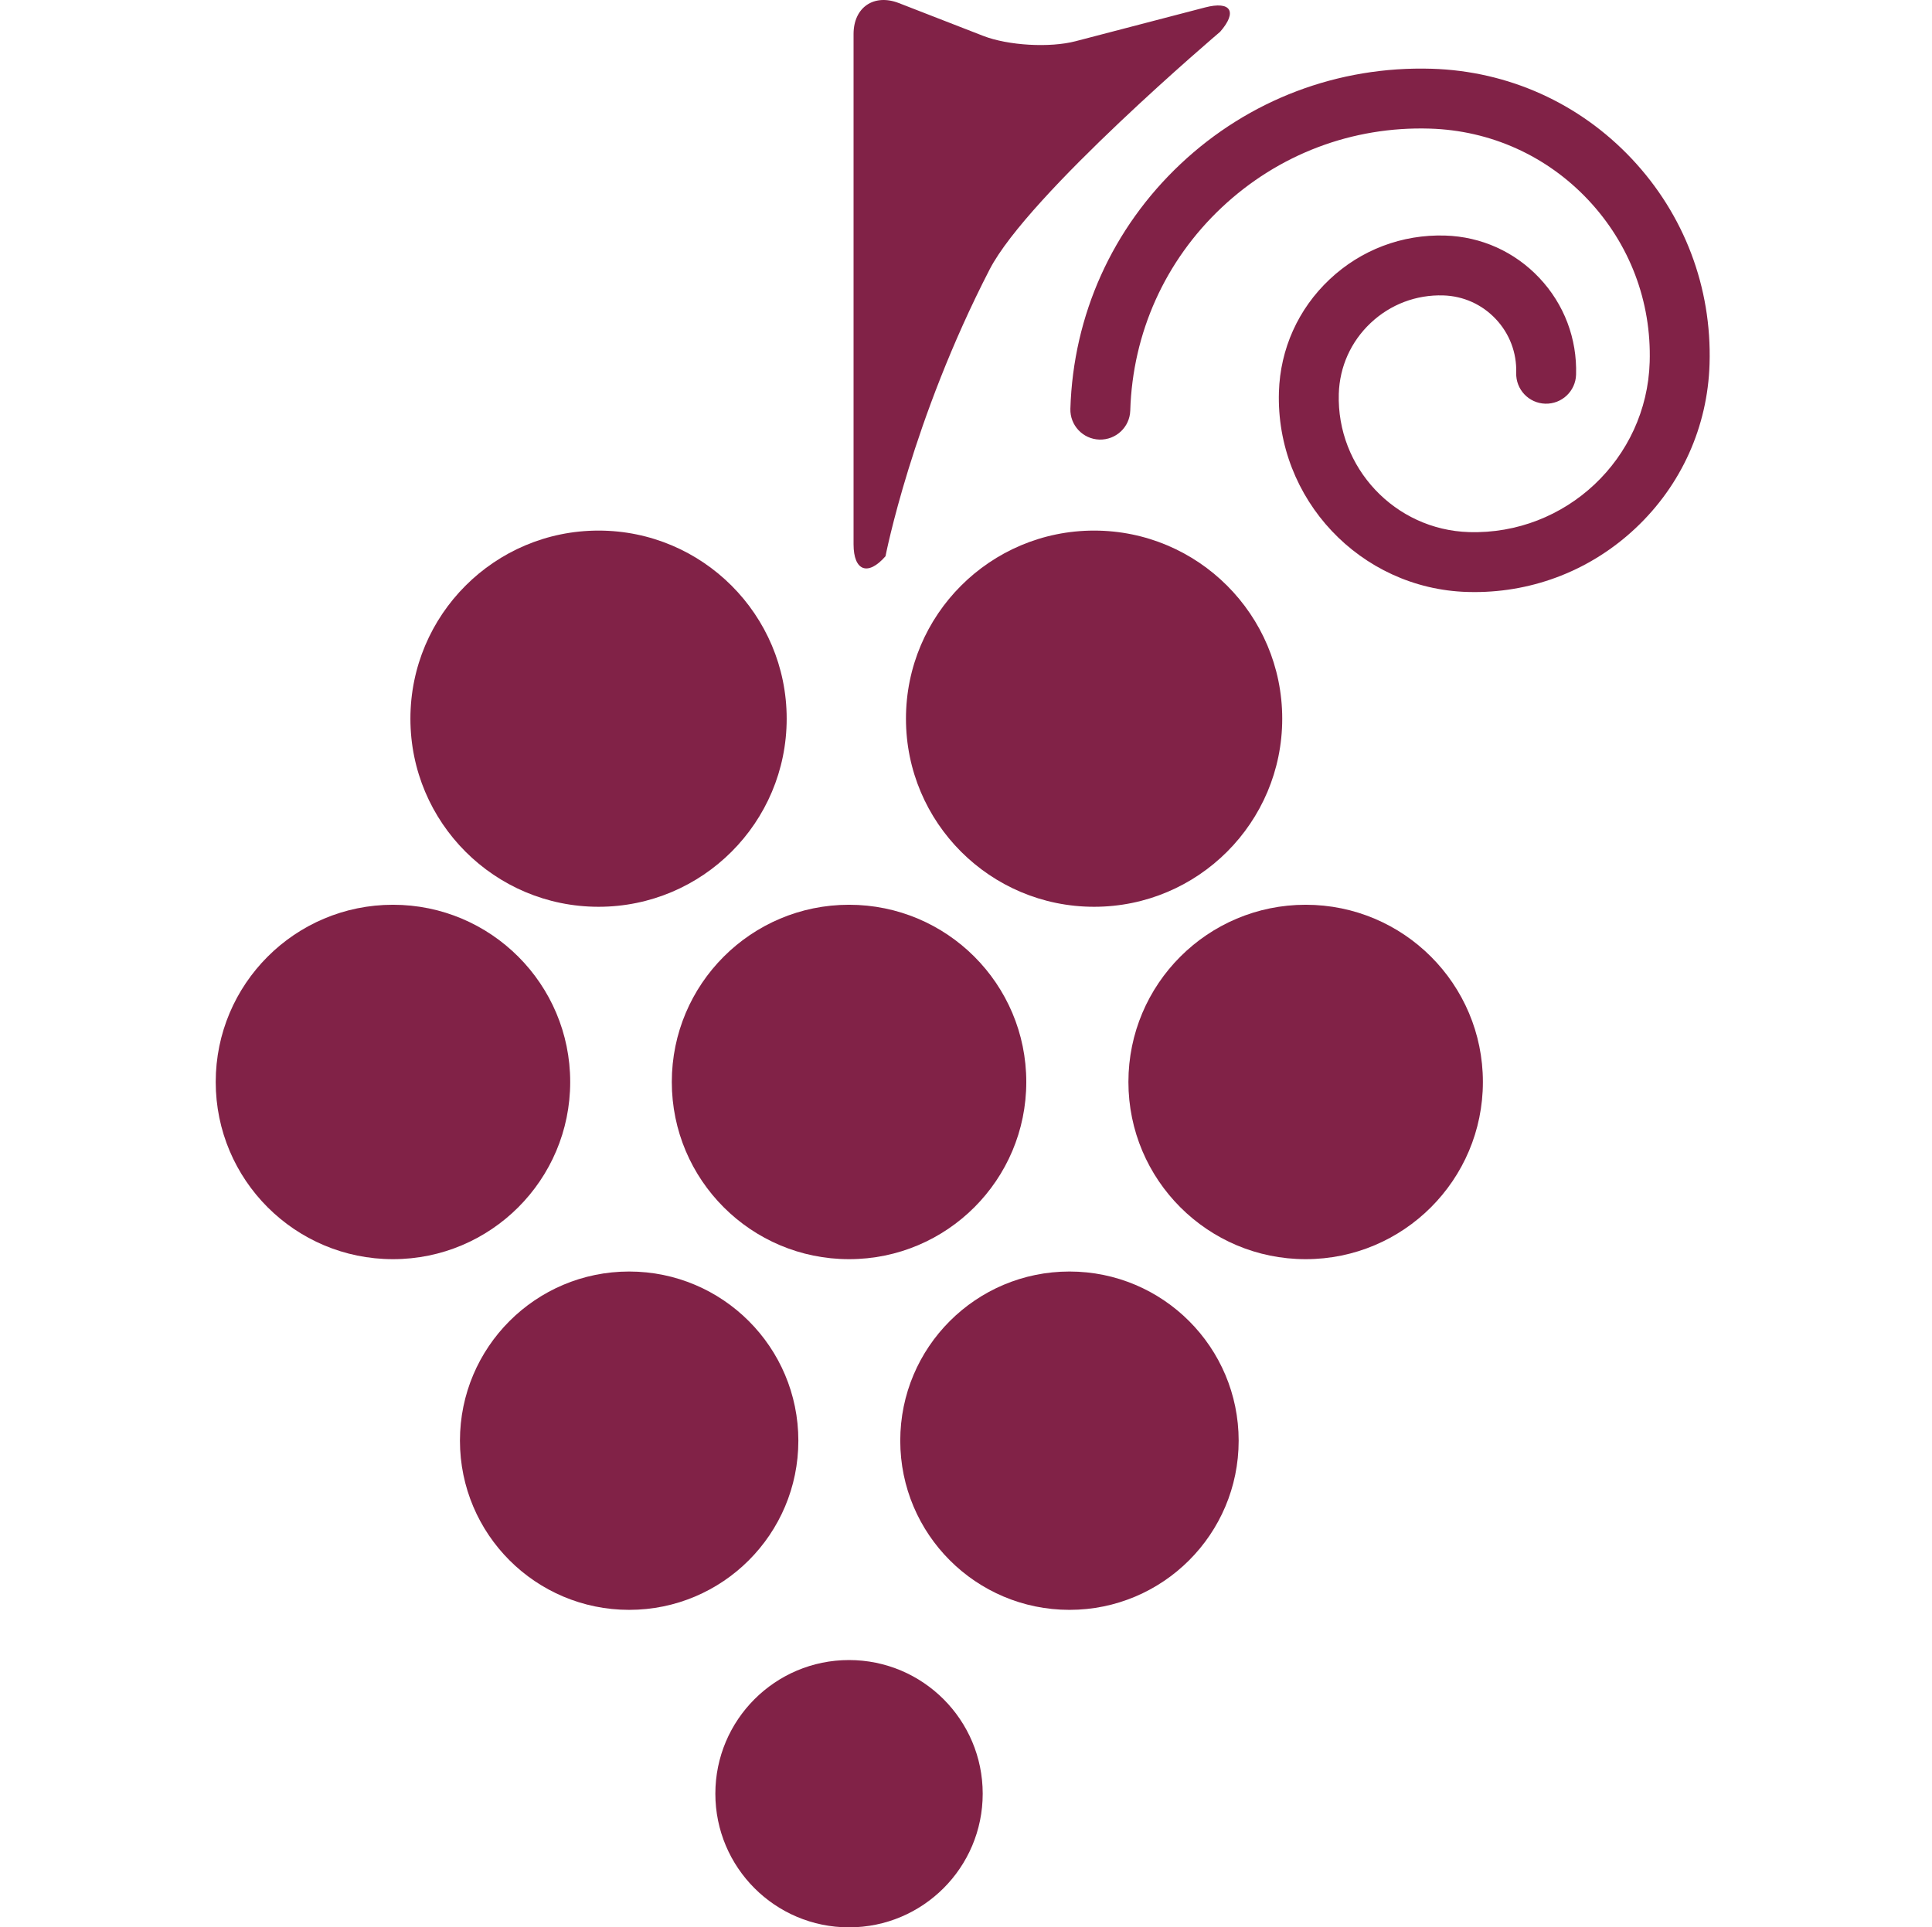
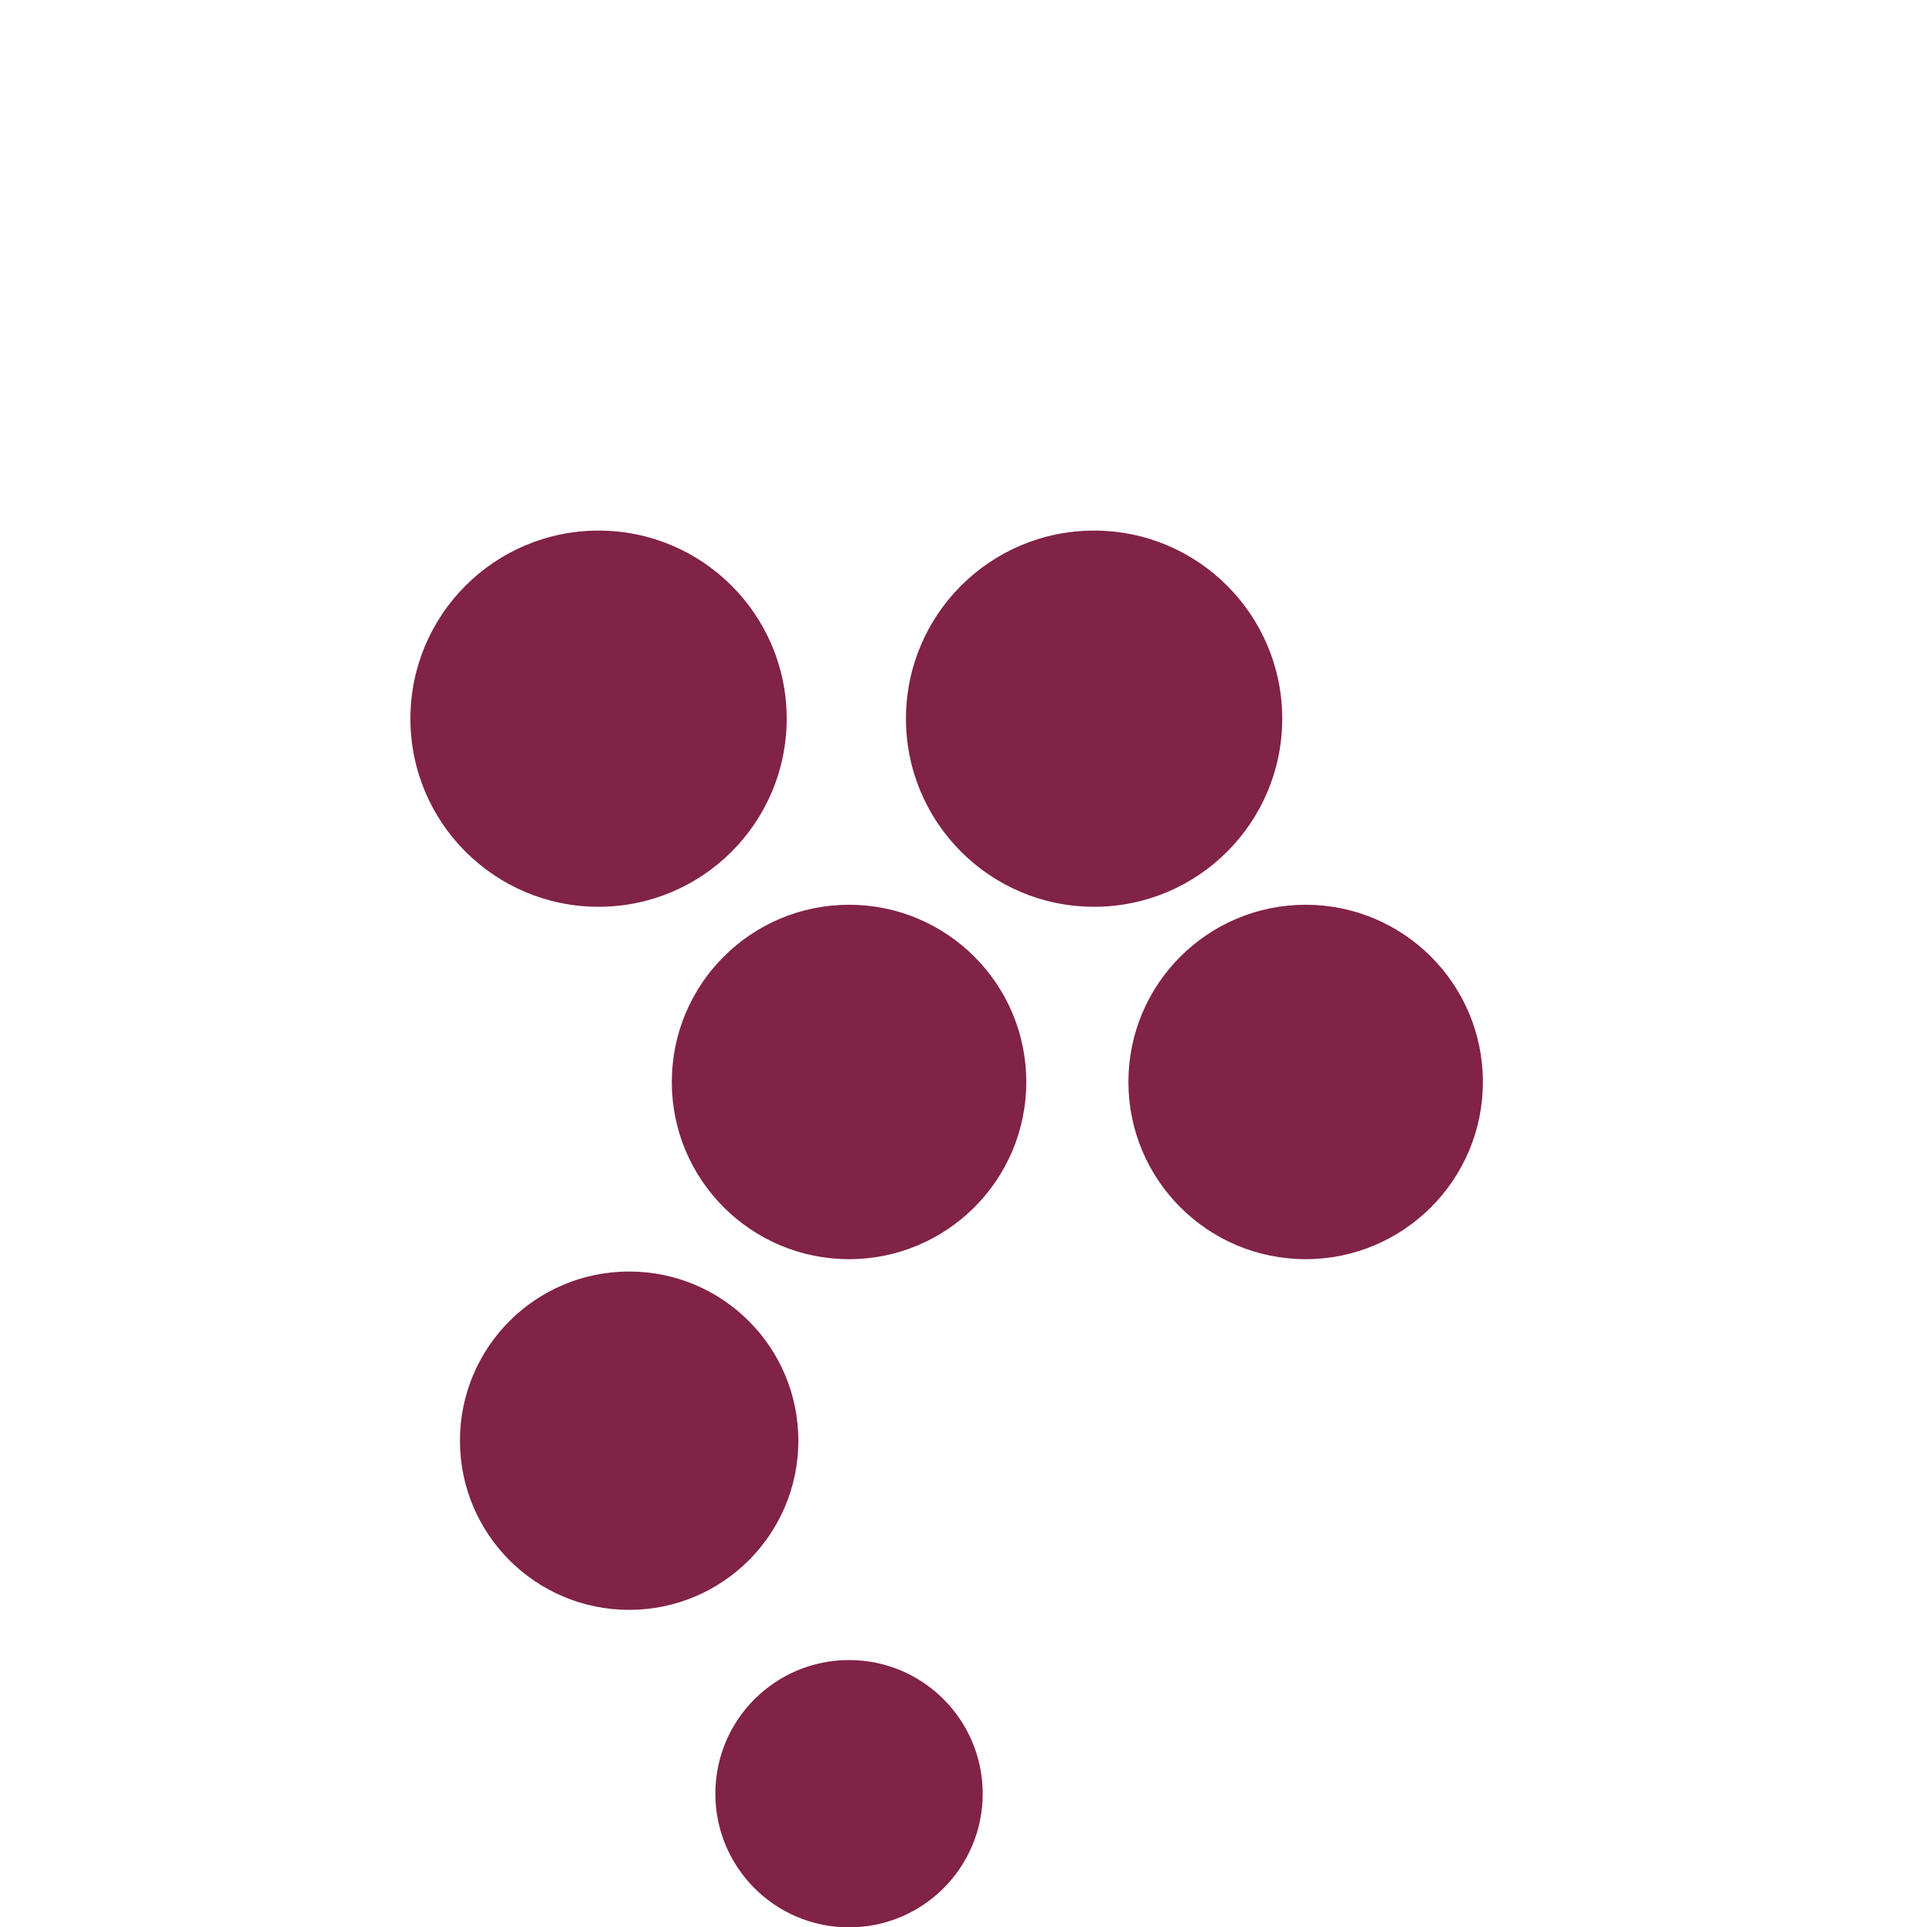
<svg xmlns="http://www.w3.org/2000/svg" fill="none" viewBox="0 0 451 450" height="450" width="451">
  <path fill="#812247" d="M198.195 450C215.429 450 229.4 436.029 229.4 418.795C229.4 401.561 215.429 387.59 198.195 387.59C180.961 387.59 166.99 401.561 166.99 418.795C166.99 436.029 180.961 450 198.195 450Z" />
  <path fill="#812247" d="M146.867 375.871C168.681 375.871 186.365 358.187 186.365 336.373C186.365 314.559 168.681 296.875 146.867 296.875C125.053 296.875 107.369 314.559 107.369 336.373C107.369 358.187 125.053 375.871 146.867 375.871Z" />
-   <path fill="#812247" d="M249.651 375.871C271.465 375.871 289.149 358.187 289.149 336.373C289.149 314.559 271.465 296.875 249.651 296.875C227.837 296.875 210.153 314.559 210.153 336.373C210.153 358.187 227.837 375.871 249.651 375.871Z" />
-   <path fill="#812247" d="M91.732 293.993C114.582 293.993 133.106 275.469 133.106 252.618C133.106 229.768 114.582 211.244 91.732 211.244C68.881 211.244 50.357 229.768 50.357 252.618C50.357 275.469 68.881 293.993 91.732 293.993Z" />
  <path fill="#812247" d="M198.199 293.993C221.049 293.993 239.573 275.469 239.573 252.618C239.573 229.768 221.049 211.244 198.199 211.244C175.348 211.244 156.824 229.768 156.824 252.618C156.824 275.469 175.348 293.993 198.199 293.993Z" />
  <path fill="#812247" d="M304.787 293.993C327.638 293.993 346.162 275.469 346.162 252.618C346.162 229.768 327.638 211.244 304.787 211.244C281.937 211.244 263.413 229.768 263.413 252.618C263.413 275.469 281.937 293.993 304.787 293.993Z" />
  <path fill="#812247" d="M139.723 211.716C163.977 211.716 183.64 192.054 183.64 167.799C183.64 143.545 163.977 123.882 139.723 123.882C115.468 123.882 95.806 143.545 95.806 167.799C95.806 192.054 115.468 211.716 139.723 211.716Z" />
  <path fill="#812247" d="M255.402 211.716C279.657 211.716 299.319 192.054 299.319 167.799C299.319 143.545 279.657 123.882 255.402 123.882C231.147 123.882 211.485 143.545 211.485 167.799C211.485 192.054 231.147 211.716 255.402 211.716Z" />
-   <path fill="#812247" d="M206.708 129.872C206.708 129.872 212.864 98.107 231.017 62.907C240.038 45.415 284.822 7.424 284.822 7.424C288.924 2.722 287.338 0.165 281.301 1.74L251.07 9.625C245.034 11.2 235.336 10.638 229.519 8.377L209.826 0.719C204.01 -1.543 199.252 1.712 199.252 7.951V127.073C199.252 133.316 202.606 134.575 206.708 129.872Z" />
-   <path fill="#812247" d="M380.916 37.077C368.666 24.06 352.078 16.593 334.213 16.051C312.369 15.398 291.529 23.28 275.6 38.274C259.668 53.268 250.528 73.569 249.867 95.435C249.749 99.295 252.784 102.518 256.644 102.635C260.517 102.736 263.727 99.718 263.844 95.859C264.393 77.725 271.972 60.891 285.183 48.456C298.396 36.023 315.666 29.467 333.791 30.028C347.922 30.456 361.044 36.362 370.734 46.659C380.424 56.955 385.527 70.41 385.097 84.543C384.414 107.111 365.495 124.912 342.924 124.235C325.639 123.712 312.001 109.223 312.525 91.938C312.716 85.613 315.36 79.74 319.968 75.403C324.576 71.066 330.596 68.78 336.923 68.974C341.608 69.116 345.96 71.074 349.173 74.49C352.388 77.904 354.079 82.366 353.938 87.053C353.821 90.912 356.855 94.136 360.713 94.253C364.581 94.366 367.796 91.336 367.913 87.477C368.169 79.056 365.13 71.041 359.358 64.907C353.583 58.772 345.768 55.253 337.346 54.998C327.289 54.698 317.713 58.323 310.386 65.221C303.056 72.118 298.853 81.455 298.548 91.515C297.791 116.507 317.507 137.454 342.501 138.212C343.072 138.23 343.638 138.237 344.204 138.237C358.247 138.237 371.545 132.971 381.816 123.306C392.499 113.249 398.63 99.633 399.074 84.966C399.616 67.101 393.169 50.091 380.916 37.077Z" />
</svg>